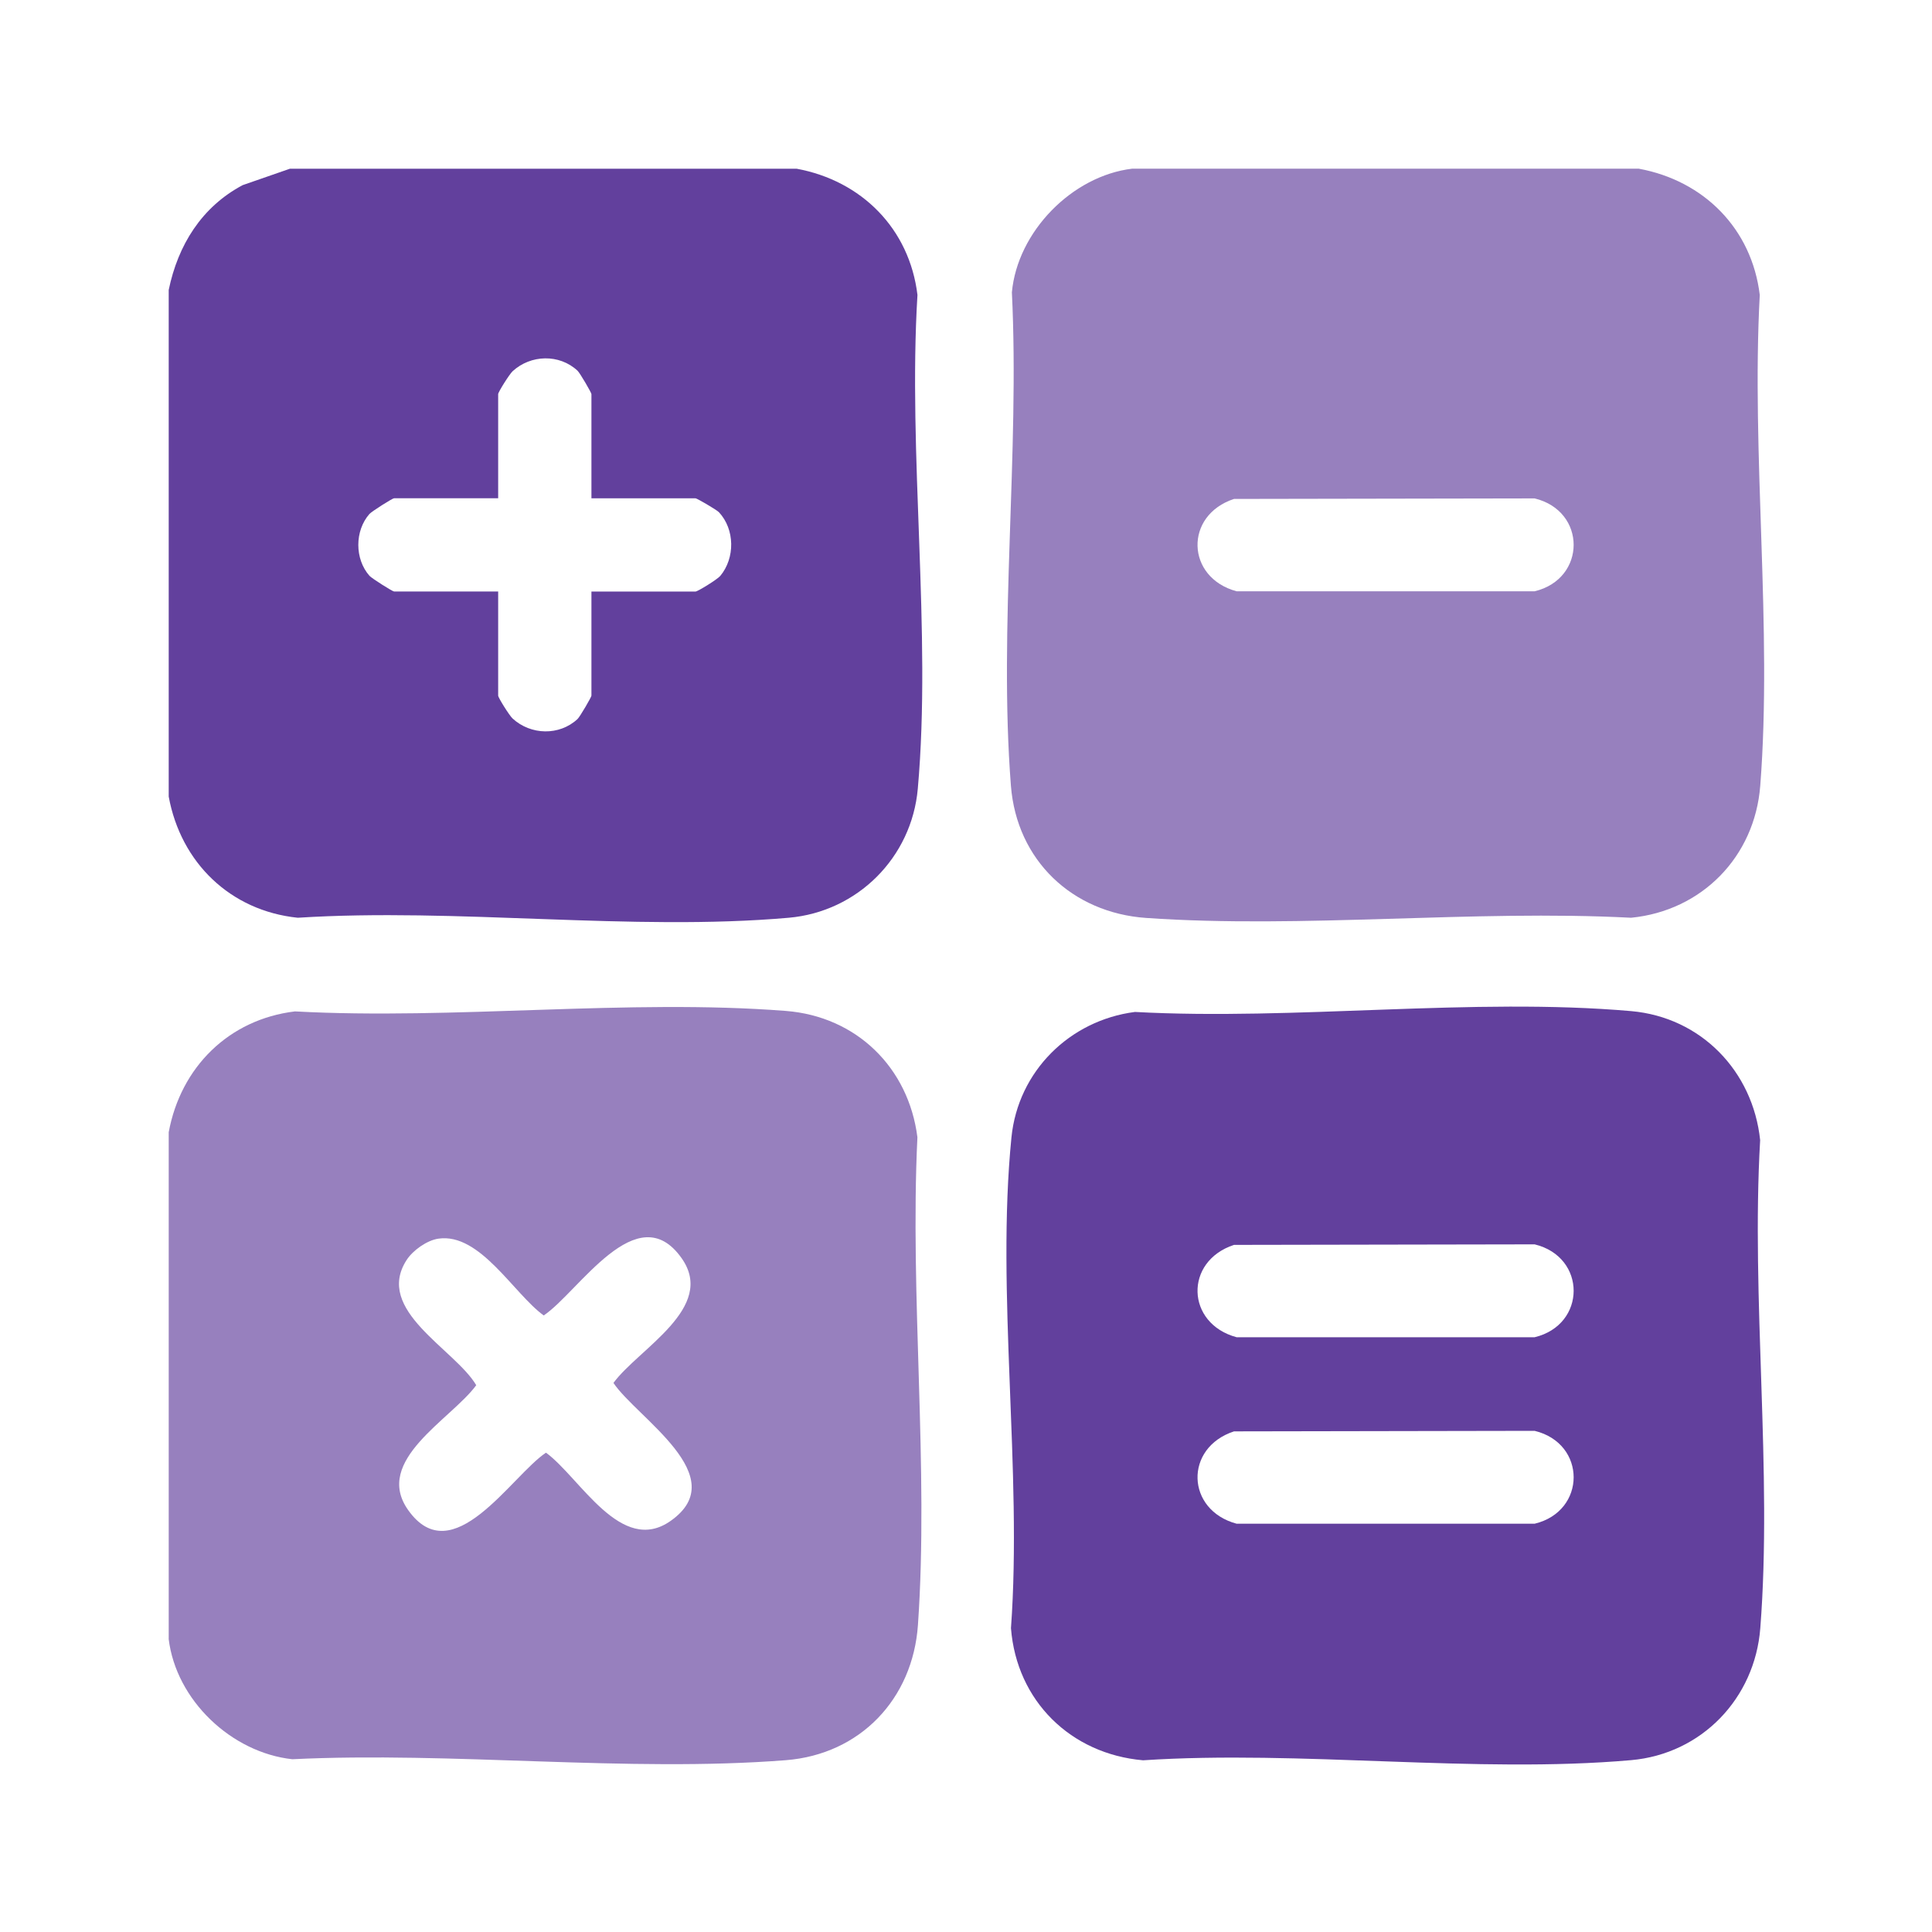
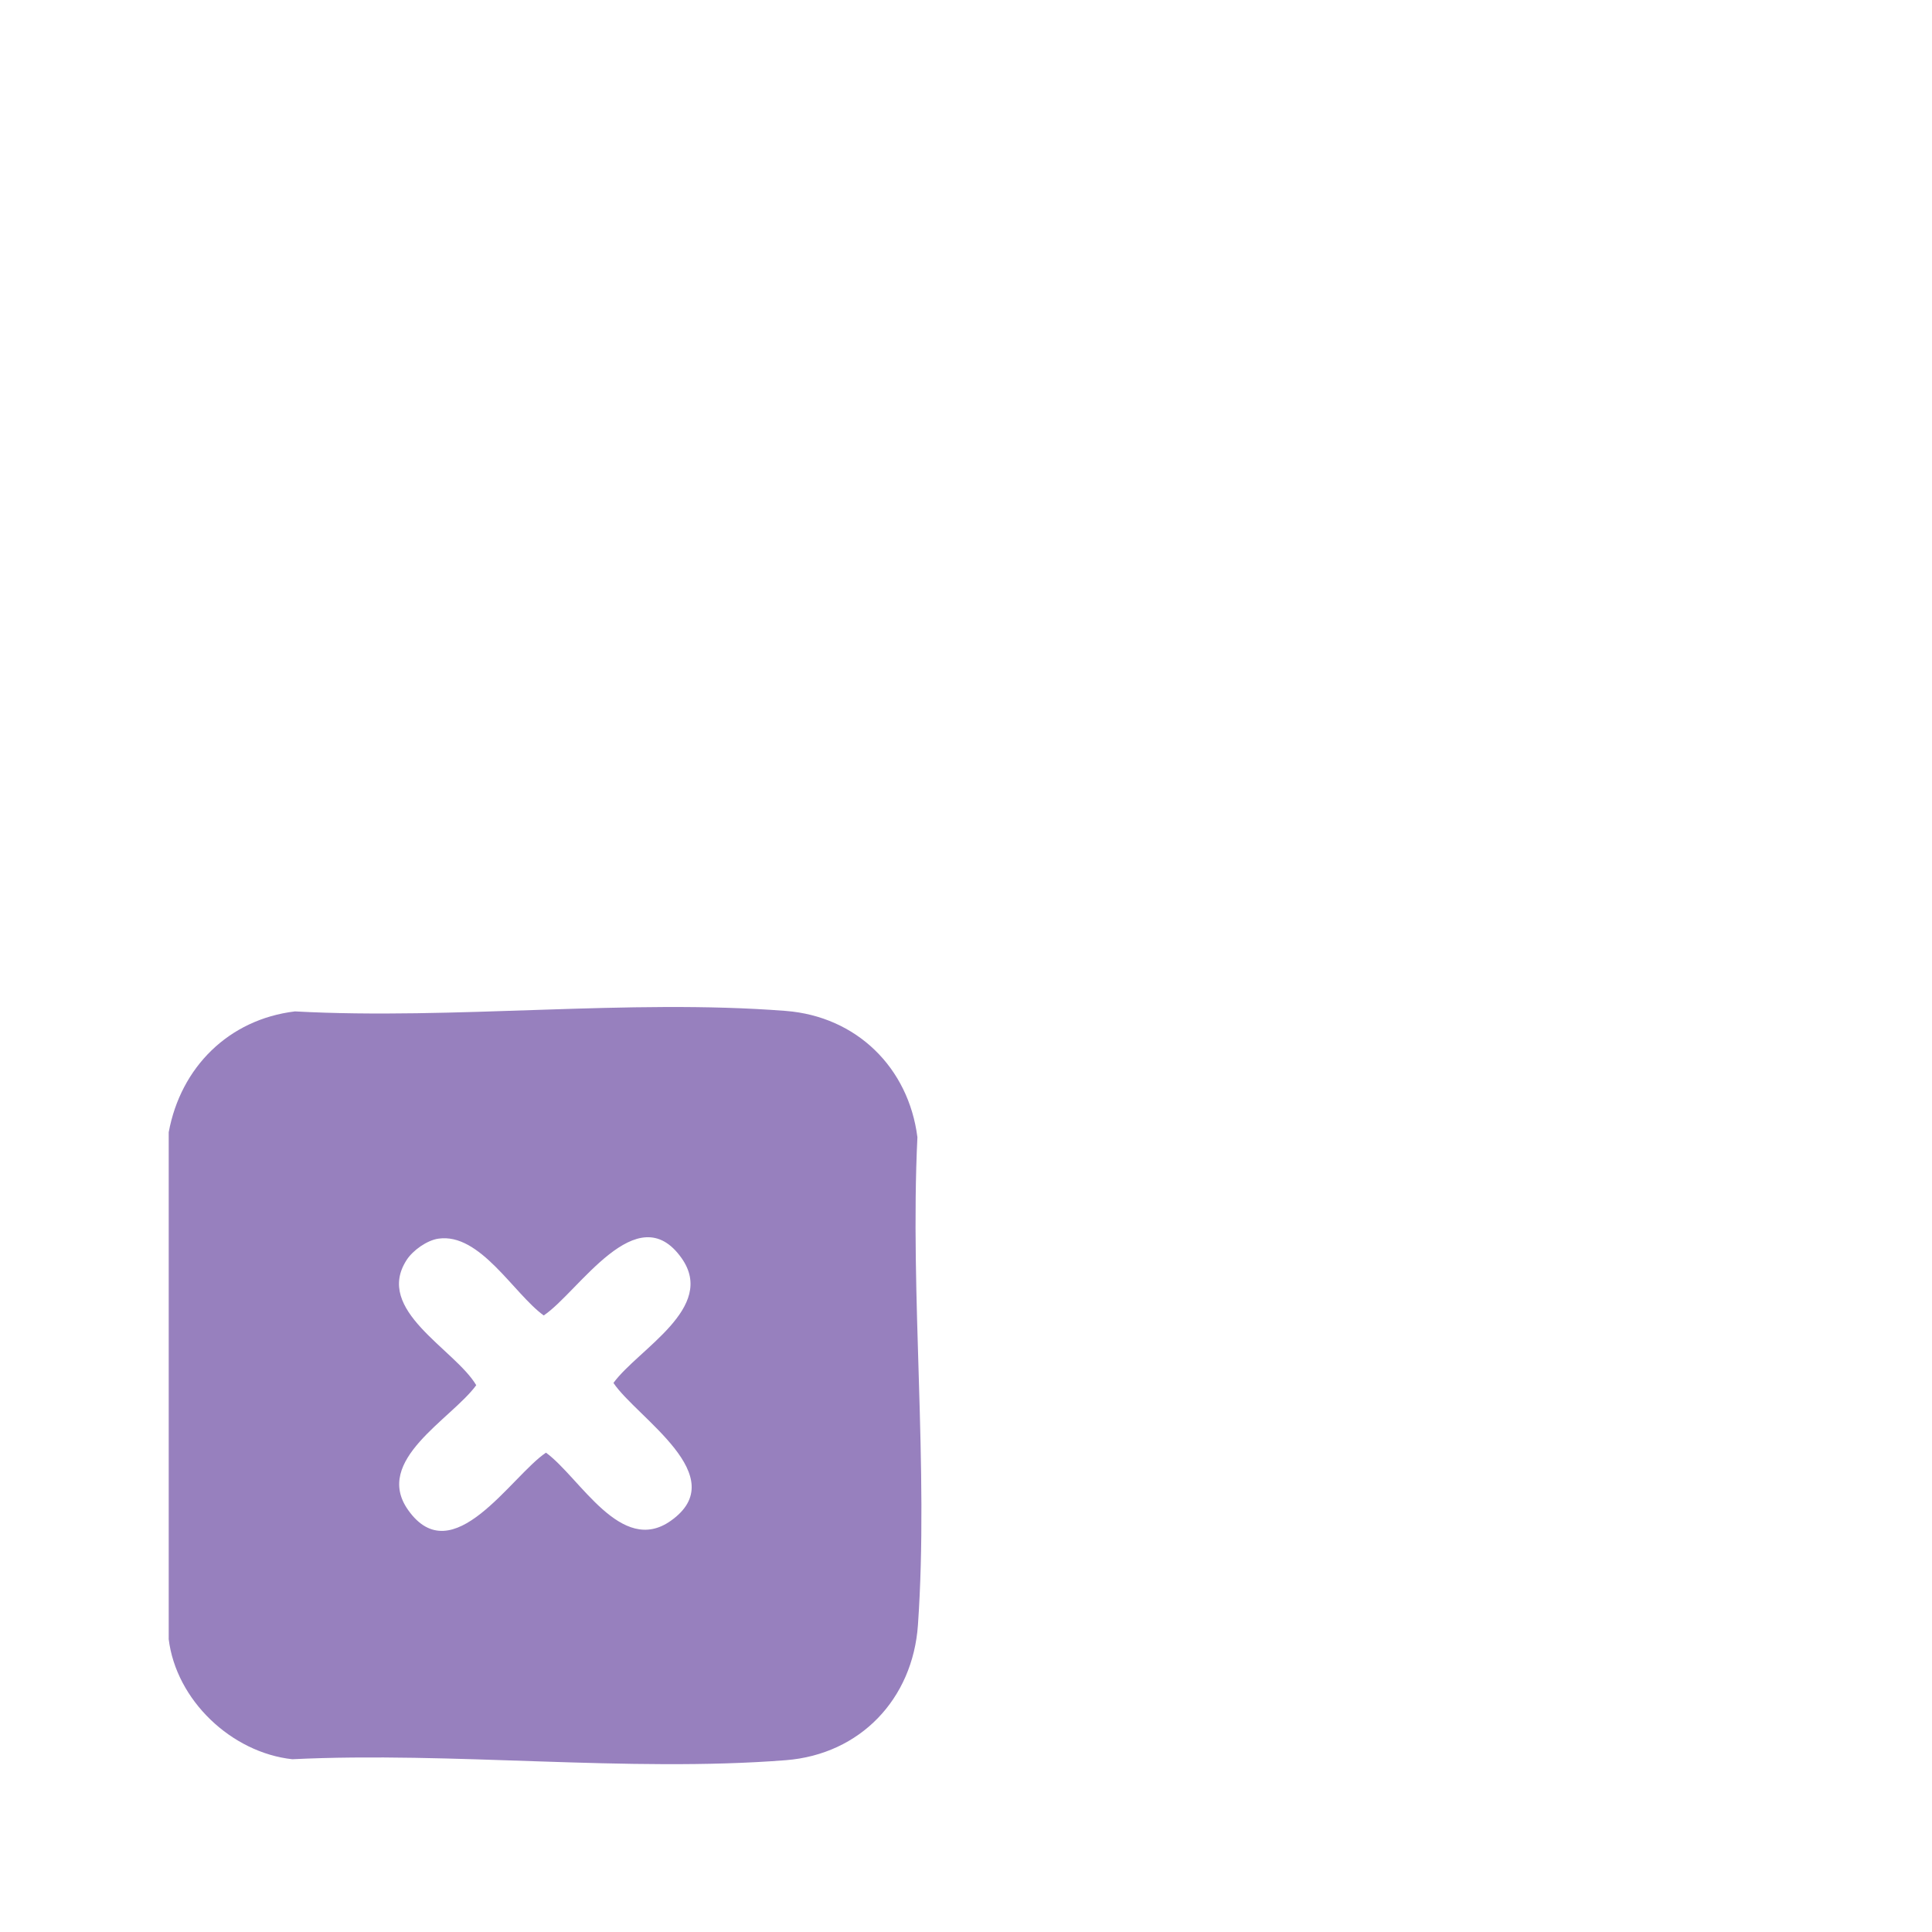
<svg xmlns="http://www.w3.org/2000/svg" id="Layer_1" version="1.1" viewBox="0 0 400 400">
  <defs>
    <style>
      .st0 {
        fill: #9780be;
      }

      .st1 {
        fill: #62409d;
      }
    </style>
  </defs>
-   <path class="st0" d="M339.32,34.93c13.46,2.48,23.37,12.43,25.02,26.14-1.78,32.99,2.64,68.98.1,101.62-1.14,14.7-12.1,25.88-26.74,27.32-32.78-1.71-67.9,2.3-100.41.04-15.31-1.07-26.78-11.95-27.99-27.36-2.56-32.78,1.82-69.03.2-102.17,1.15-12.54,12.46-24.11,24.92-25.6h104.9ZM255.49,103.3c-10.34,3.38-9.98,16.29.54,19.12h61.7c10.75-2.58,10.79-16.62,0-19.23l-62.24.11Z" />
-   <path class="st1" d="M164.93,34.93c13.46,2.48,23.37,12.43,25.02,26.14-2.01,32.97,2.96,69.7.07,102.23-1.26,14.24-12.49,25.46-26.71,26.71-32.41,2.85-68.83-2.1-101.66,0-13.95-1.44-24.21-11.39-26.72-25.09V60.03c1.92-9.29,6.81-17.18,15.31-21.7l9.79-3.4h104.9ZM122.45,103.15v-21.56c0-.28-2.38-4.38-2.88-4.84-3.77-3.51-9.69-3.34-13.44.11-.66.61-2.99,4.31-2.99,4.74v21.56h-21.56c-.32,0-4.63,2.72-5.1,3.26-3.06,3.49-3.06,9.29,0,12.78.47.54,4.79,3.26,5.1,3.26h21.56v21.56c0,.42,2.32,4.13,2.99,4.74,3.75,3.45,9.67,3.61,13.44.11.5-.47,2.88-4.56,2.88-4.84v-21.56h21.56c.44,0,4.54-2.53,5.12-3.24,3.08-3.71,3.03-9.62-.28-13.18-.47-.5-4.56-2.88-4.84-2.88h-21.56Z" />
  <path class="st0" d="M34.93,339.32v-104.9c2.48-13.46,12.43-23.37,26.14-25.02,32.99,1.79,68.98-2.65,101.62-.1,14.63,1.14,25.42,11.72,27.25,26.16-1.59,32.95,2.38,68.31.11,100.98-1.07,15.31-11.95,26.78-27.36,27.99-32.78,2.56-69.03-1.82-102.17-.2-12.59-1.37-24.07-12.22-25.6-24.92ZM90.77,256.45c-2.37.34-5.28,2.41-6.57,4.4-6.78,10.43,9.96,18.44,14.4,25.94-5.16,7.06-21.38,15.55-14.11,25.83,9.21,13.04,21.34-7.04,28.55-11.86,7.06,5.16,15.55,21.38,25.83,14.11,13.04-9.21-7.04-21.34-11.86-28.55,5.16-7.06,21.38-15.55,14.11-25.83-9.21-13.04-21.34,7.04-28.55,11.86-6.22-4.51-13.18-17.15-21.8-15.9Z" />
-   <path class="st1" d="M234.93,209.51c33.13,1.81,70.07-3.04,102.78-.17,14.46,1.27,25.21,12.42,26.71,26.71-1.9,32.82,2.56,68.56.03,101.05-1.13,14.53-12.13,26.03-26.74,27.32-32.22,2.83-68.41-2.12-101.05.03-14.96-1.31-26.17-12.27-27.35-27.35,2.36-32.58-3.11-69.55.1-101.62,1.37-13.69,12.05-24.21,25.52-25.96ZM255.49,257.74c-10.34,3.38-9.98,16.29.54,19.12h61.7c10.75-2.58,10.79-16.62,0-19.23l-62.24.11ZM255.49,296.35c-10.34,3.38-9.98,16.29.54,19.12h61.7c10.75-2.58,10.79-16.62,0-19.23l-62.24.11Z" />
</svg>